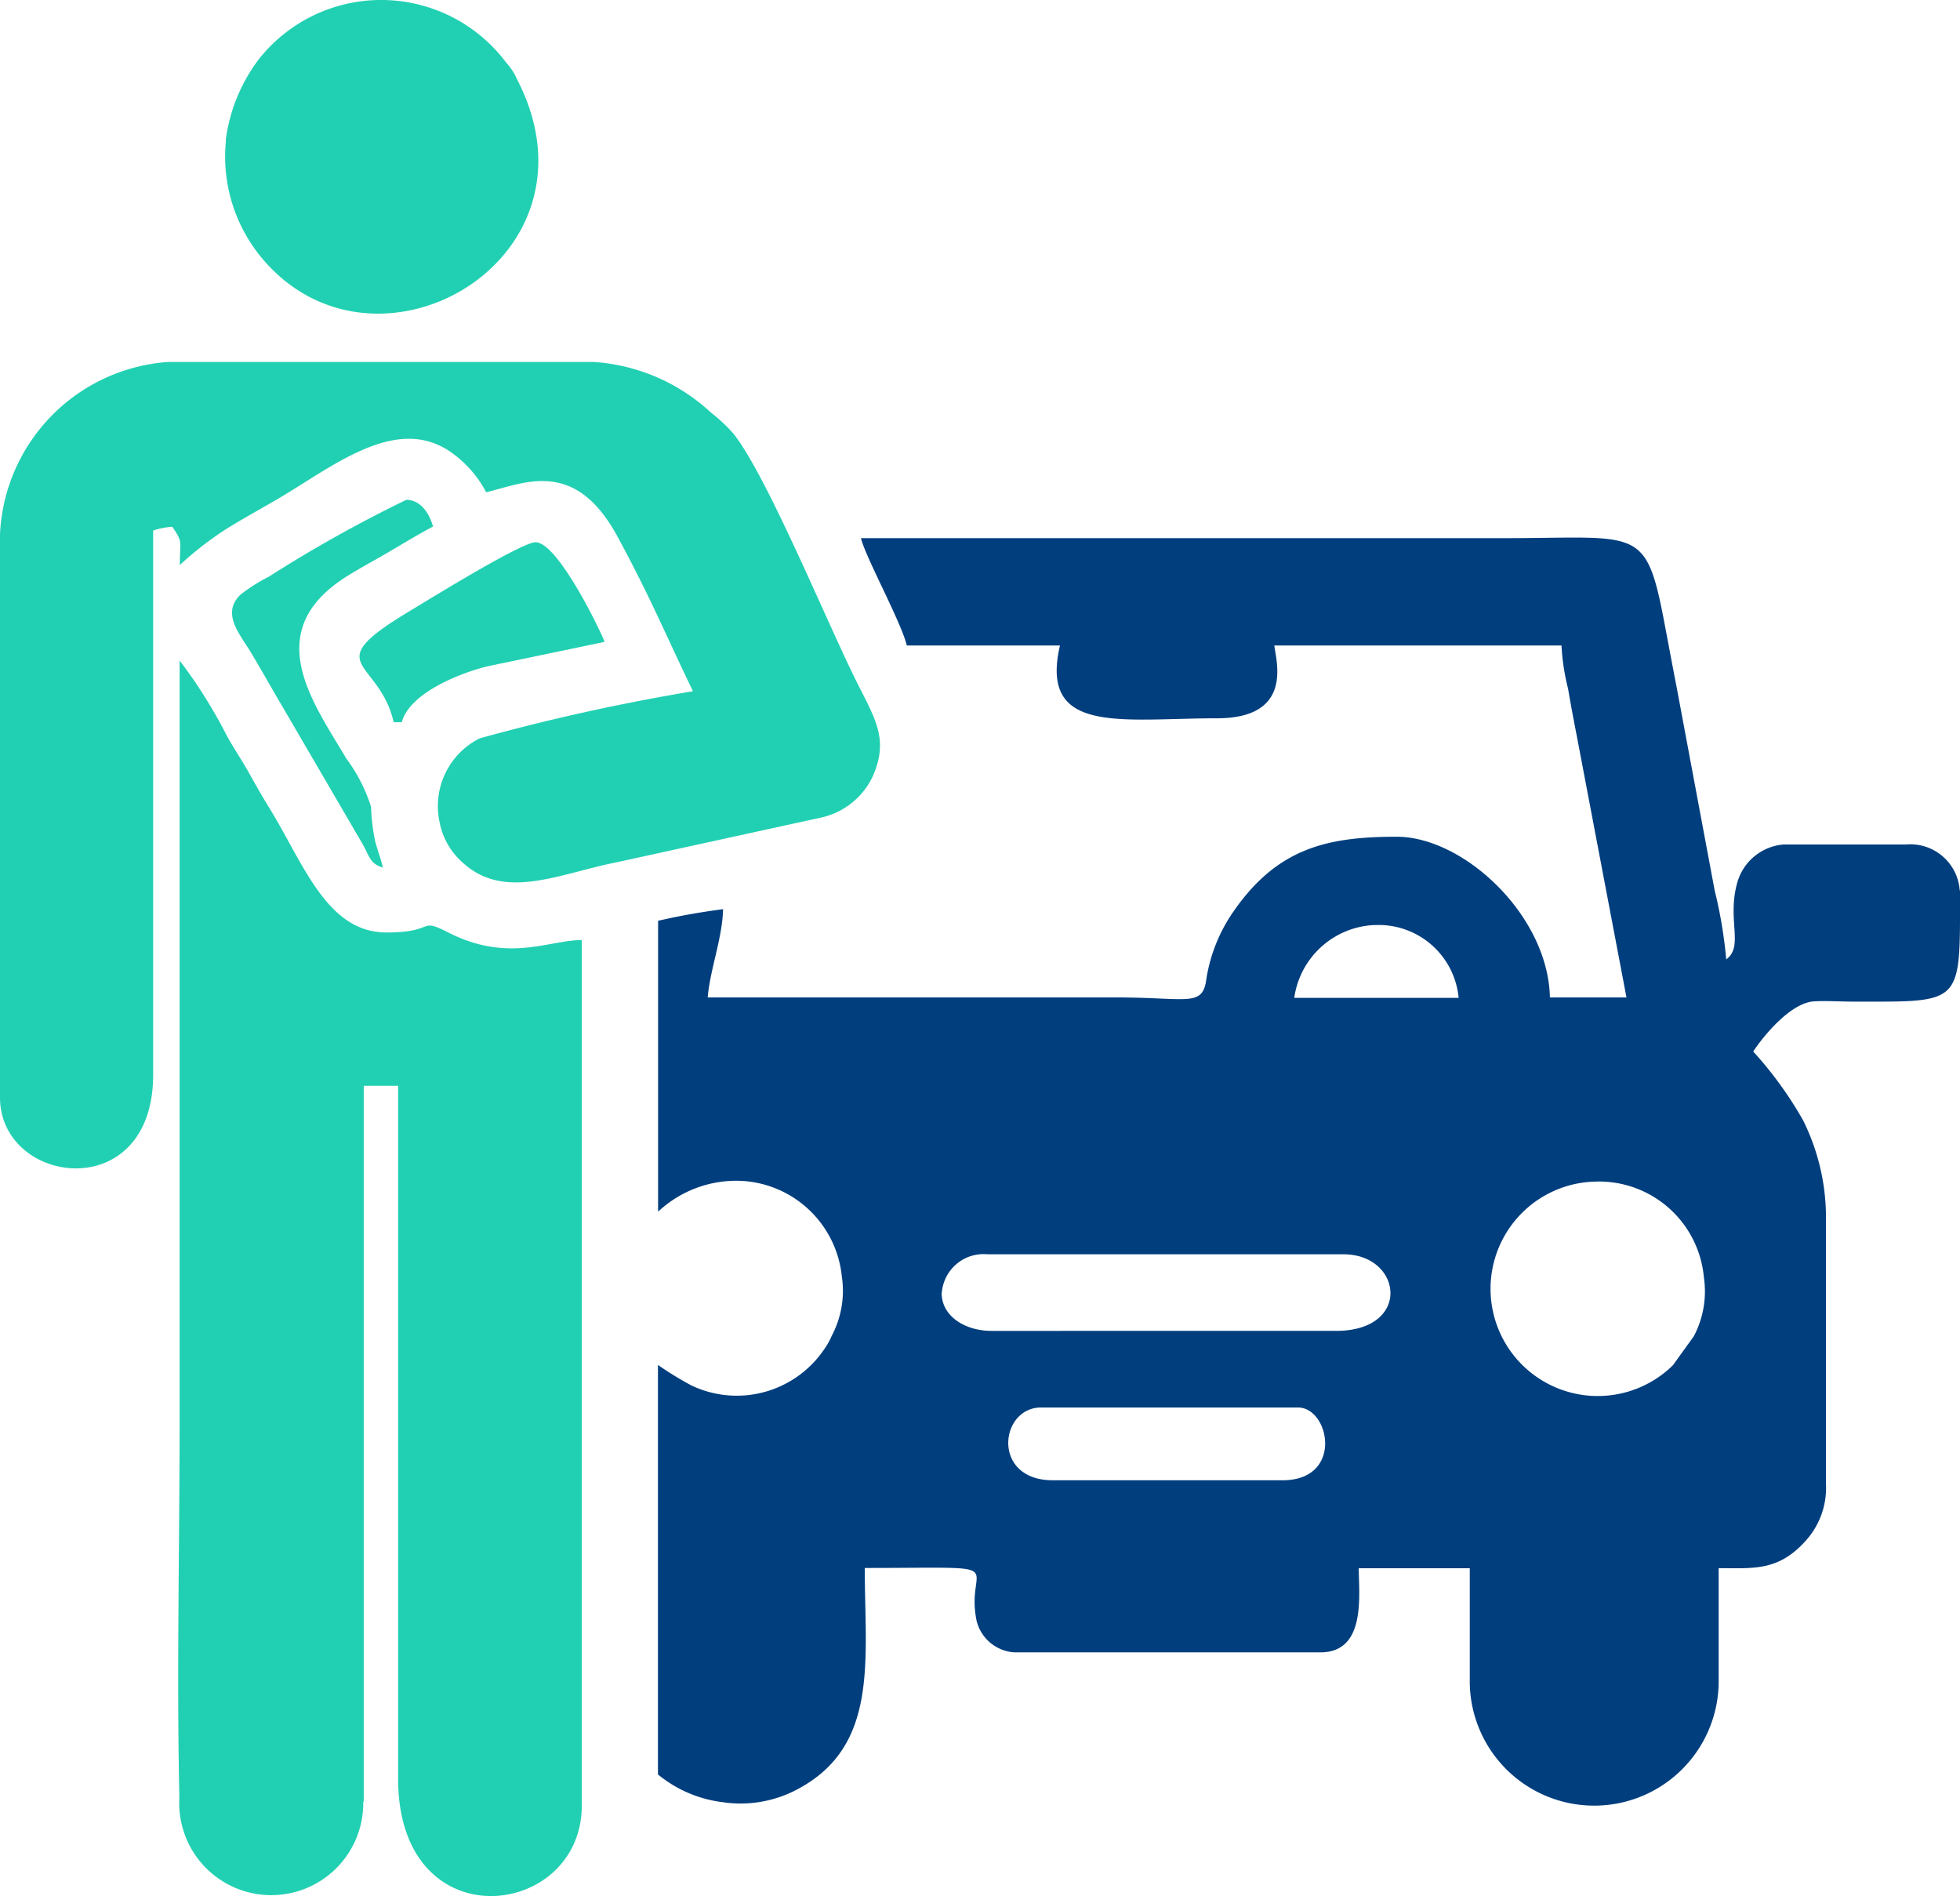
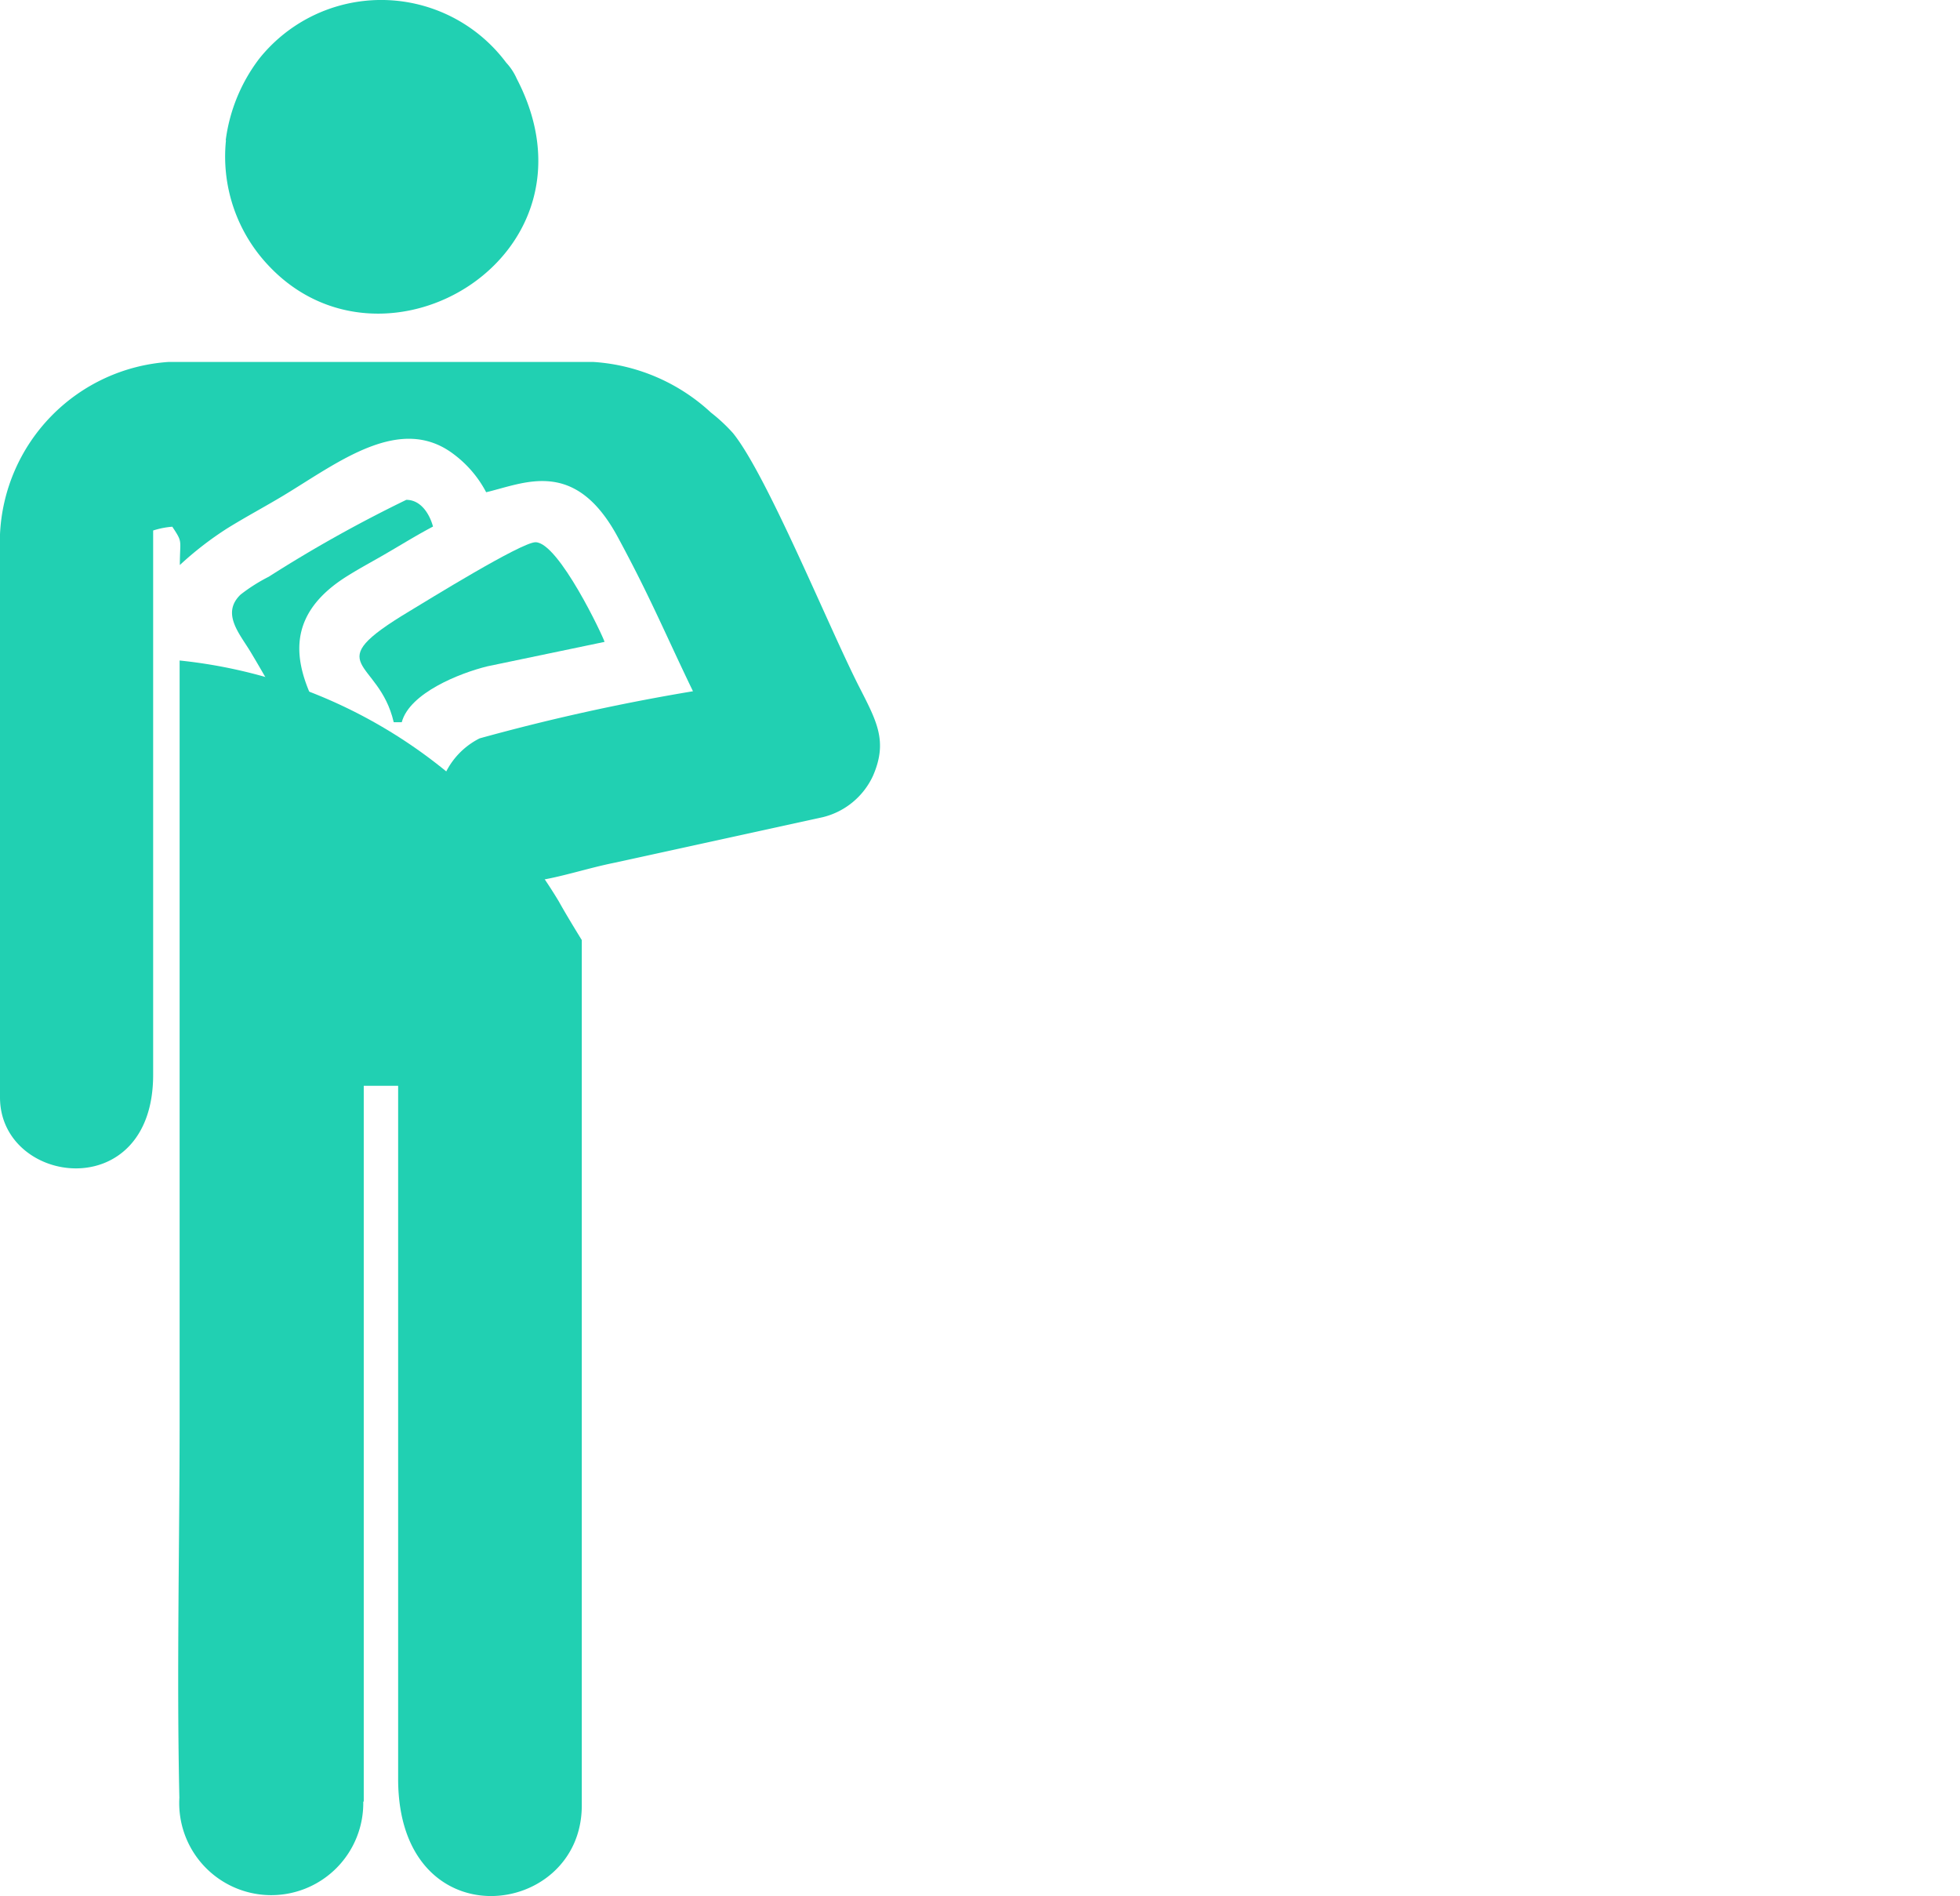
<svg xmlns="http://www.w3.org/2000/svg" id="Layer_x0020_1" width="68.852" height="66.594" viewBox="0 0 68.852 66.594">
  <g id="_1764807038992">
-     <path id="Path_64347" data-name="Path 64347" d="M39.588,51.894H48.6c1.124,0,1.61,2.557-.54,2.557h-8.07c-2.159,0-1.876-2.557-.407-2.557ZM71.859,33.737v1.035c-.009,3-.239,2.867-3.77,2.867-.416,0-.956-.035-1.354-.009-.8.044-1.734,1.15-2.141,1.761a13.294,13.294,0,0,1,1.752,2.416,7.655,7.655,0,0,1,.805,3.363v9.415a2.768,2.768,0,0,1-.77,2.053c-.938,1.009-1.8.9-3,.9v4.035a4.372,4.372,0,0,1-8.743,0V57.54h-3.9c0,.929.274,2.955-1.345,2.955H38.632a1.463,1.463,0,0,1-1.318-1.106c-.434-2.106,1.513-1.858-3.929-1.858,0,3.23.522,6.283-2.416,7.8a4.237,4.237,0,0,1-2.584.425,4.413,4.413,0,0,1-2.265-.973V50.4a11.752,11.752,0,0,0,1.168.717,3.707,3.707,0,0,0,4.646-1.23,2.591,2.591,0,0,0,.292-.513A3.364,3.364,0,0,0,32.58,47.3a3.737,3.737,0,0,0-3.5-3.363,4.017,4.017,0,0,0-2.955,1.08V34.8a23.154,23.154,0,0,1,2.283-.407c-.027,1.026-.46,2.124-.54,3.1H42.26c2.38,0,2.938.319,3.106-.522a5.7,5.7,0,0,1,.982-2.513c1.54-2.212,3.283-2.61,5.725-2.61,2.345,0,5.318,2.752,5.38,5.645h2.69l-1.761-9.265c-.106-.54-.186-.965-.292-1.584a7.8,7.8,0,0,1-.23-1.513H47.773c.044.487.717,2.557-2.018,2.557-3.345,0-6.247.6-5.513-2.557h-5.38c-.186-.8-1.469-3.141-1.61-3.77H55.843c4.681,0,4.973-.451,5.61,2.858.159.832.292,1.557.451,2.371l1.336,7.141a15.942,15.942,0,0,1,.407,2.425c.628-.46.018-1.389.389-2.7a1.843,1.843,0,0,1,1.628-1.336h4.3a1.74,1.74,0,0,1,1.885,1.61ZM36.092,47.859a1.472,1.472,0,0,1,1.61-1.345h12.5c2.071,0,2.416,2.69-.265,2.69H37.836c-.894,0-1.752-.487-1.752-1.345Zm23-3.9a3.7,3.7,0,0,1,3.77,3.363,3.375,3.375,0,0,1-.354,2.071l-.734,1.018a3.766,3.766,0,1,1-2.681-6.451Zm-7.8-9.008a2.822,2.822,0,0,1,2.955,2.557H48.472A2.975,2.975,0,0,1,51.295,34.949Z" transform="translate(-3.007 -2.459)" fill="#003e7e" fill-rule="evenodd" />
    <g id="Group_63870" data-name="Group 63870">
-       <path id="Path_64348" data-name="Path 64348" d="M13.592,66.3V41.157H14.8V65.5c0,5.725,6.451,4.938,6.451.938v-30.4c-1.159,0-2.584.814-4.708-.274-1.044-.531-.407.009-2.15.009-2.062,0-2.876-2.318-4.062-4.283-.283-.46-.469-.779-.743-1.274s-.522-.841-.805-1.354A17.667,17.667,0,0,0,7.124,26.22V52.846c0,4.4-.106,8.937-.009,13.317a3.233,3.233,0,1,0,6.46.133Z" transform="translate(-0.814 -3.021)" fill="#21d0b2" fill-rule="evenodd" />
+       <path id="Path_64348" data-name="Path 64348" d="M13.592,66.3V41.157H14.8V65.5c0,5.725,6.451,4.938,6.451.938v-30.4s-.522-.841-.805-1.354A17.667,17.667,0,0,0,7.124,26.22V52.846c0,4.4-.106,8.937-.009,13.317a3.233,3.233,0,1,0,6.46.133Z" transform="translate(-0.814 -3.021)" fill="#21d0b2" fill-rule="evenodd" />
      <path id="Path_64349" data-name="Path 64349" d="M0,20.431V40.2c0,3.106,5.389,3.814,5.38-.805V20.29a2.921,2.921,0,0,1,.673-.133c.38.575.265.434.265,1.345A11.778,11.778,0,0,1,7.99,20.21c.69-.425,1.292-.743,1.956-1.141,1.938-1.168,4.132-2.911,6.026-1.433a3.958,3.958,0,0,1,1.106,1.31c1.354-.319,3.115-1.212,4.619,1.566,1.141,2.106,1.672,3.407,2.646,5.424a72.866,72.866,0,0,0-7.495,1.655,2.662,2.662,0,0,0-1.407,2.938,2.525,2.525,0,0,0,.841,1.451c1.469,1.31,3.371.363,5.336-.027L28.9,30.36a2.63,2.63,0,0,0,1.77-1.46c.522-1.212.133-1.9-.5-3.141-1.062-2.088-3.23-7.424-4.424-8.893a5.909,5.909,0,0,0-.77-.717,6.7,6.7,0,0,0-4.132-1.779H5.92A6.357,6.357,0,0,0,0,20.423Z" transform="translate(0 -1.657)" fill="#21d0b2" fill-rule="evenodd" />
      <path id="Path_64350" data-name="Path 64350" d="M8.969,4.929a5.57,5.57,0,0,0,1.5,4.407c4.079,4.336,11.937-.372,8.716-6.566a2.025,2.025,0,0,0-.372-.566,5.481,5.481,0,0,0-8.681-.133A6,6,0,0,0,8.96,4.929Z" transform="translate(-1.031 -0.003)" fill="#21d0b2" fill-rule="evenodd" />
      <path id="Path_64351" data-name="Path 64351" d="M15.491,27.848h.265c.274-1.026,2.035-1.725,3.009-1.964l4.115-.858c-.035-.159-1.61-3.5-2.425-3.5-.5,0-3.814,2.053-4.433,2.425-3.256,1.956-1.071,1.637-.549,3.893Z" transform="translate(-1.643 -2.481)" fill="#21d0b2" fill-rule="evenodd" />
      <path id="Path_64352" data-name="Path 64352" d="M14.51,32.759c-.088-.372-.177-.566-.274-.938a7.016,7.016,0,0,1-.142-1.2,5.787,5.787,0,0,0-.867-1.69c-1.159-1.964-3.079-4.486.053-6.424.513-.319.911-.522,1.451-.841.575-.336.973-.584,1.54-.885-.115-.425-.416-.938-.938-.938a47.359,47.359,0,0,0-4.831,2.7,6.053,6.053,0,0,0-.991.628c-.69.664-.027,1.38.354,2.018.4.664.69,1.195,1.088,1.867l2.823,4.84c.274.478.274.734.752.867Z" transform="translate(-1.06 -2.287)" fill="#21d0b2" fill-rule="evenodd" />
    </g>
  </g>
</svg>